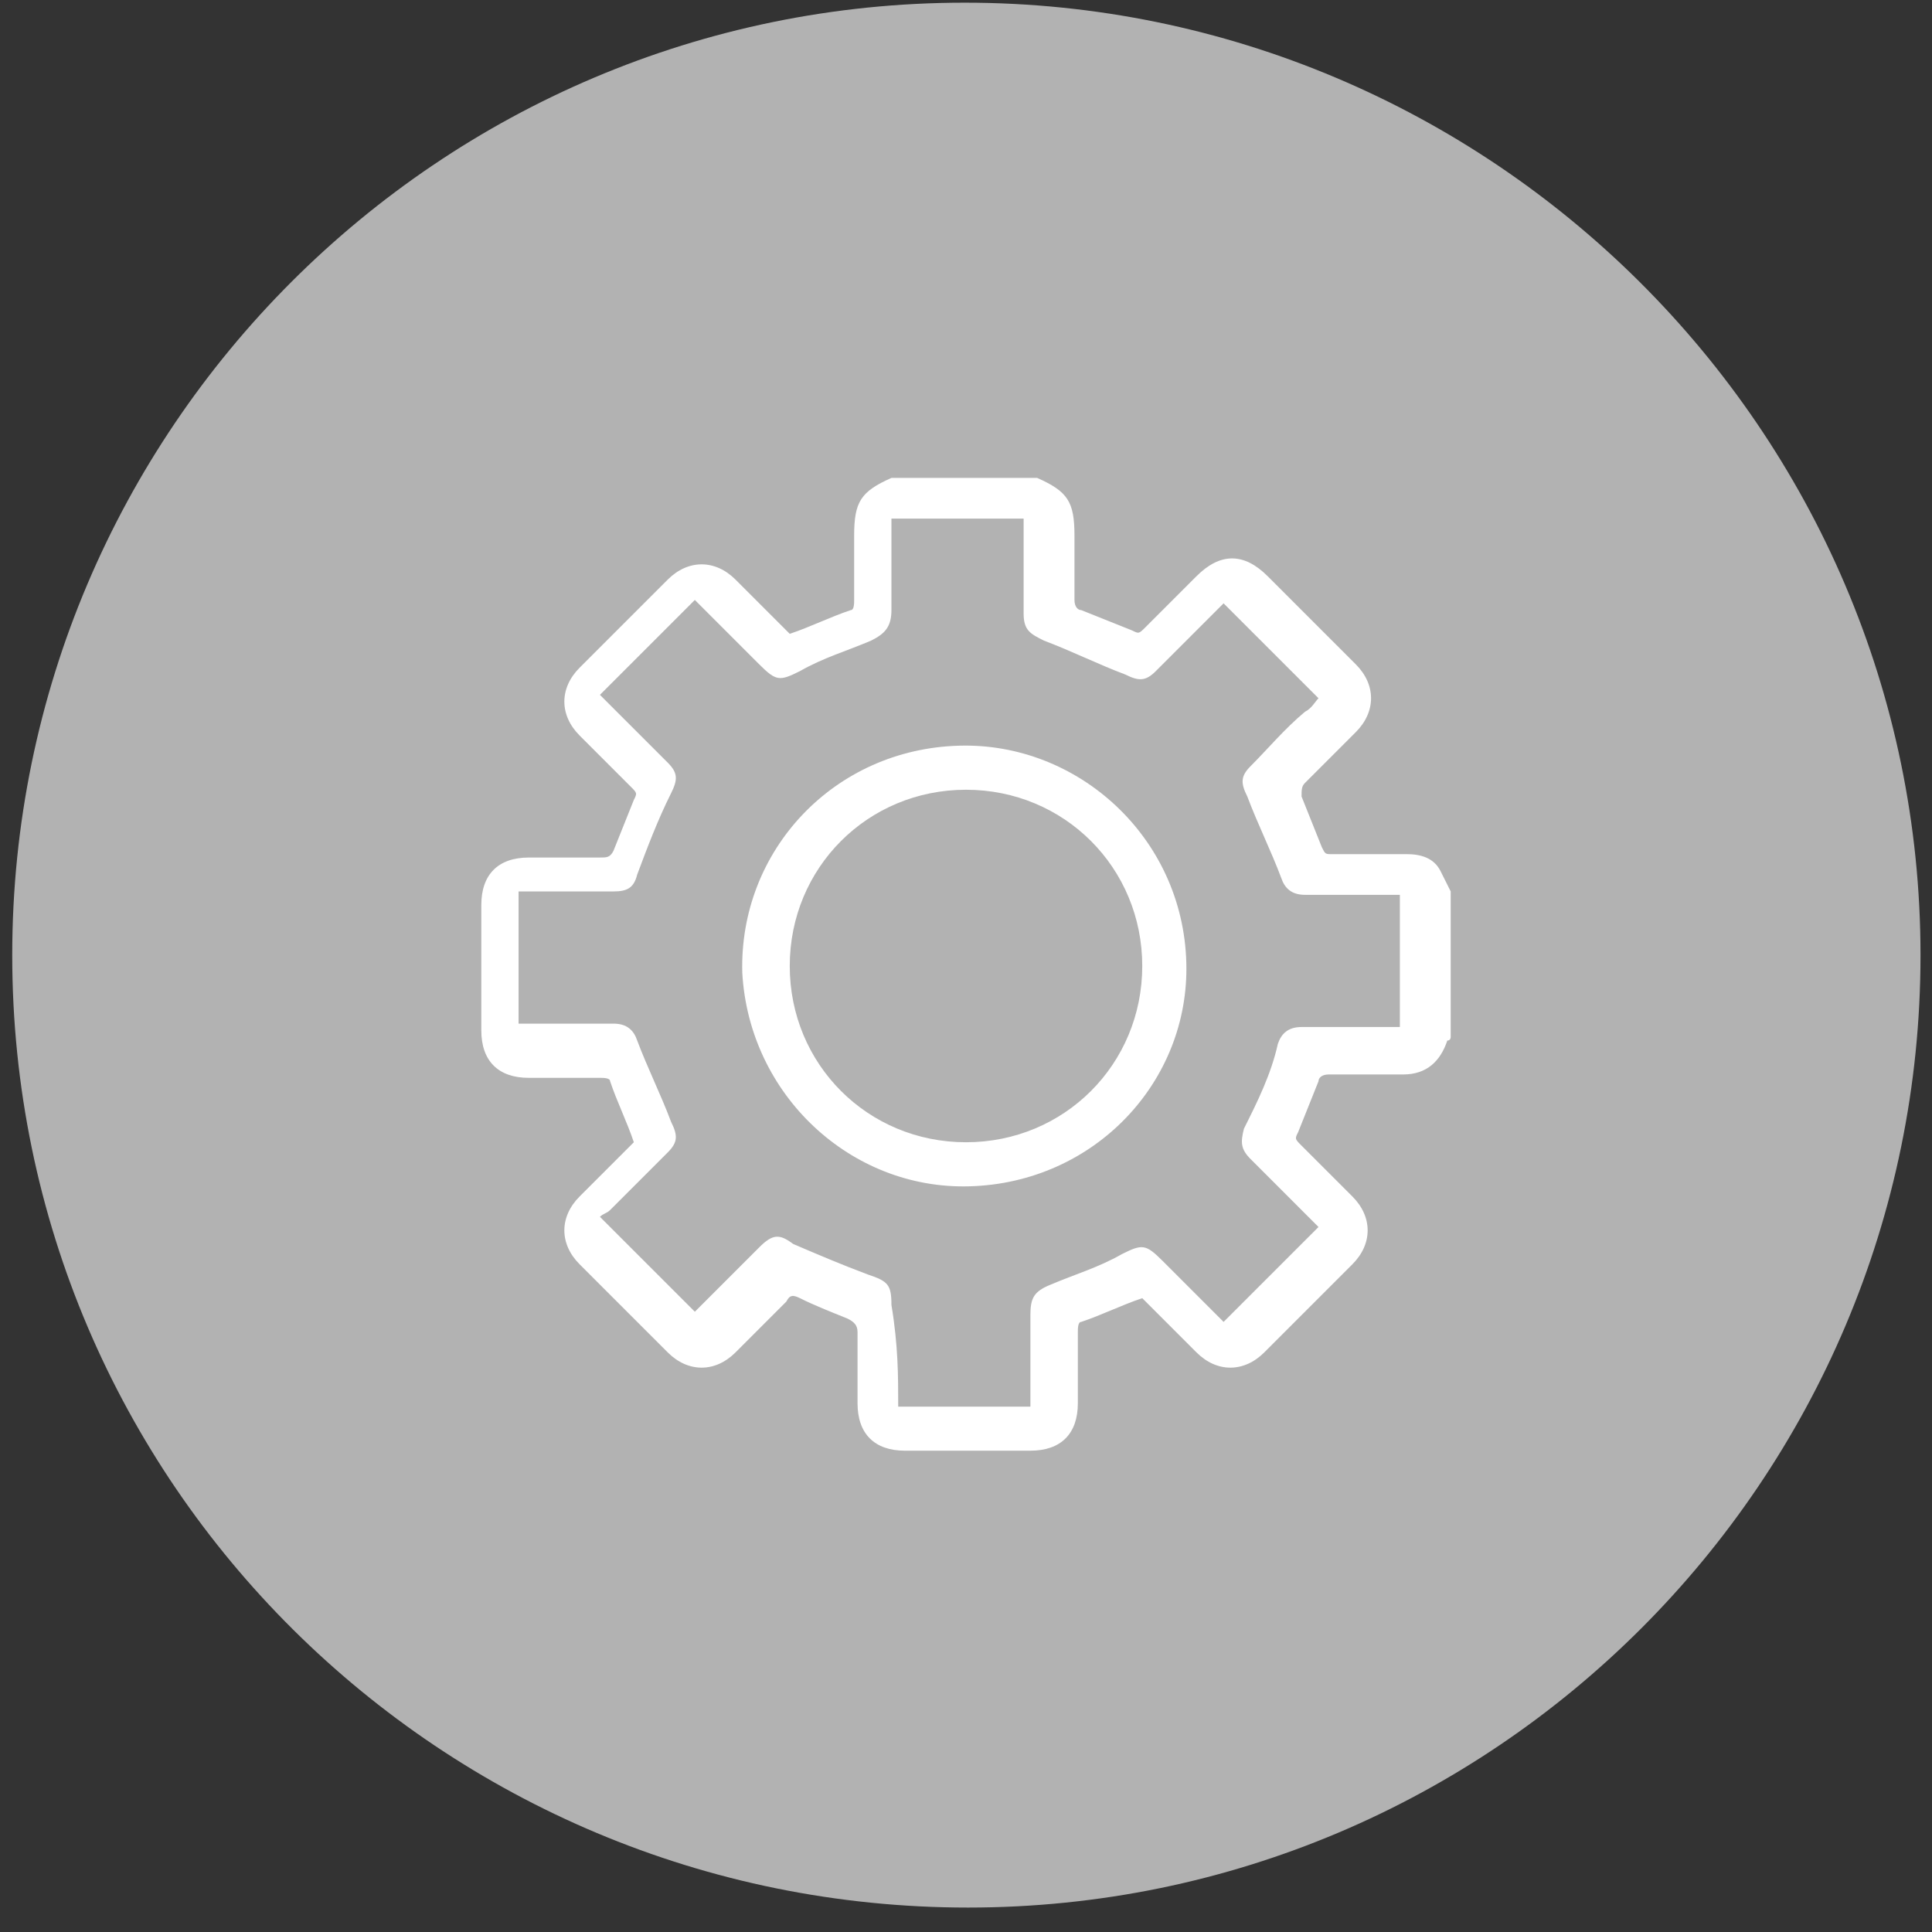
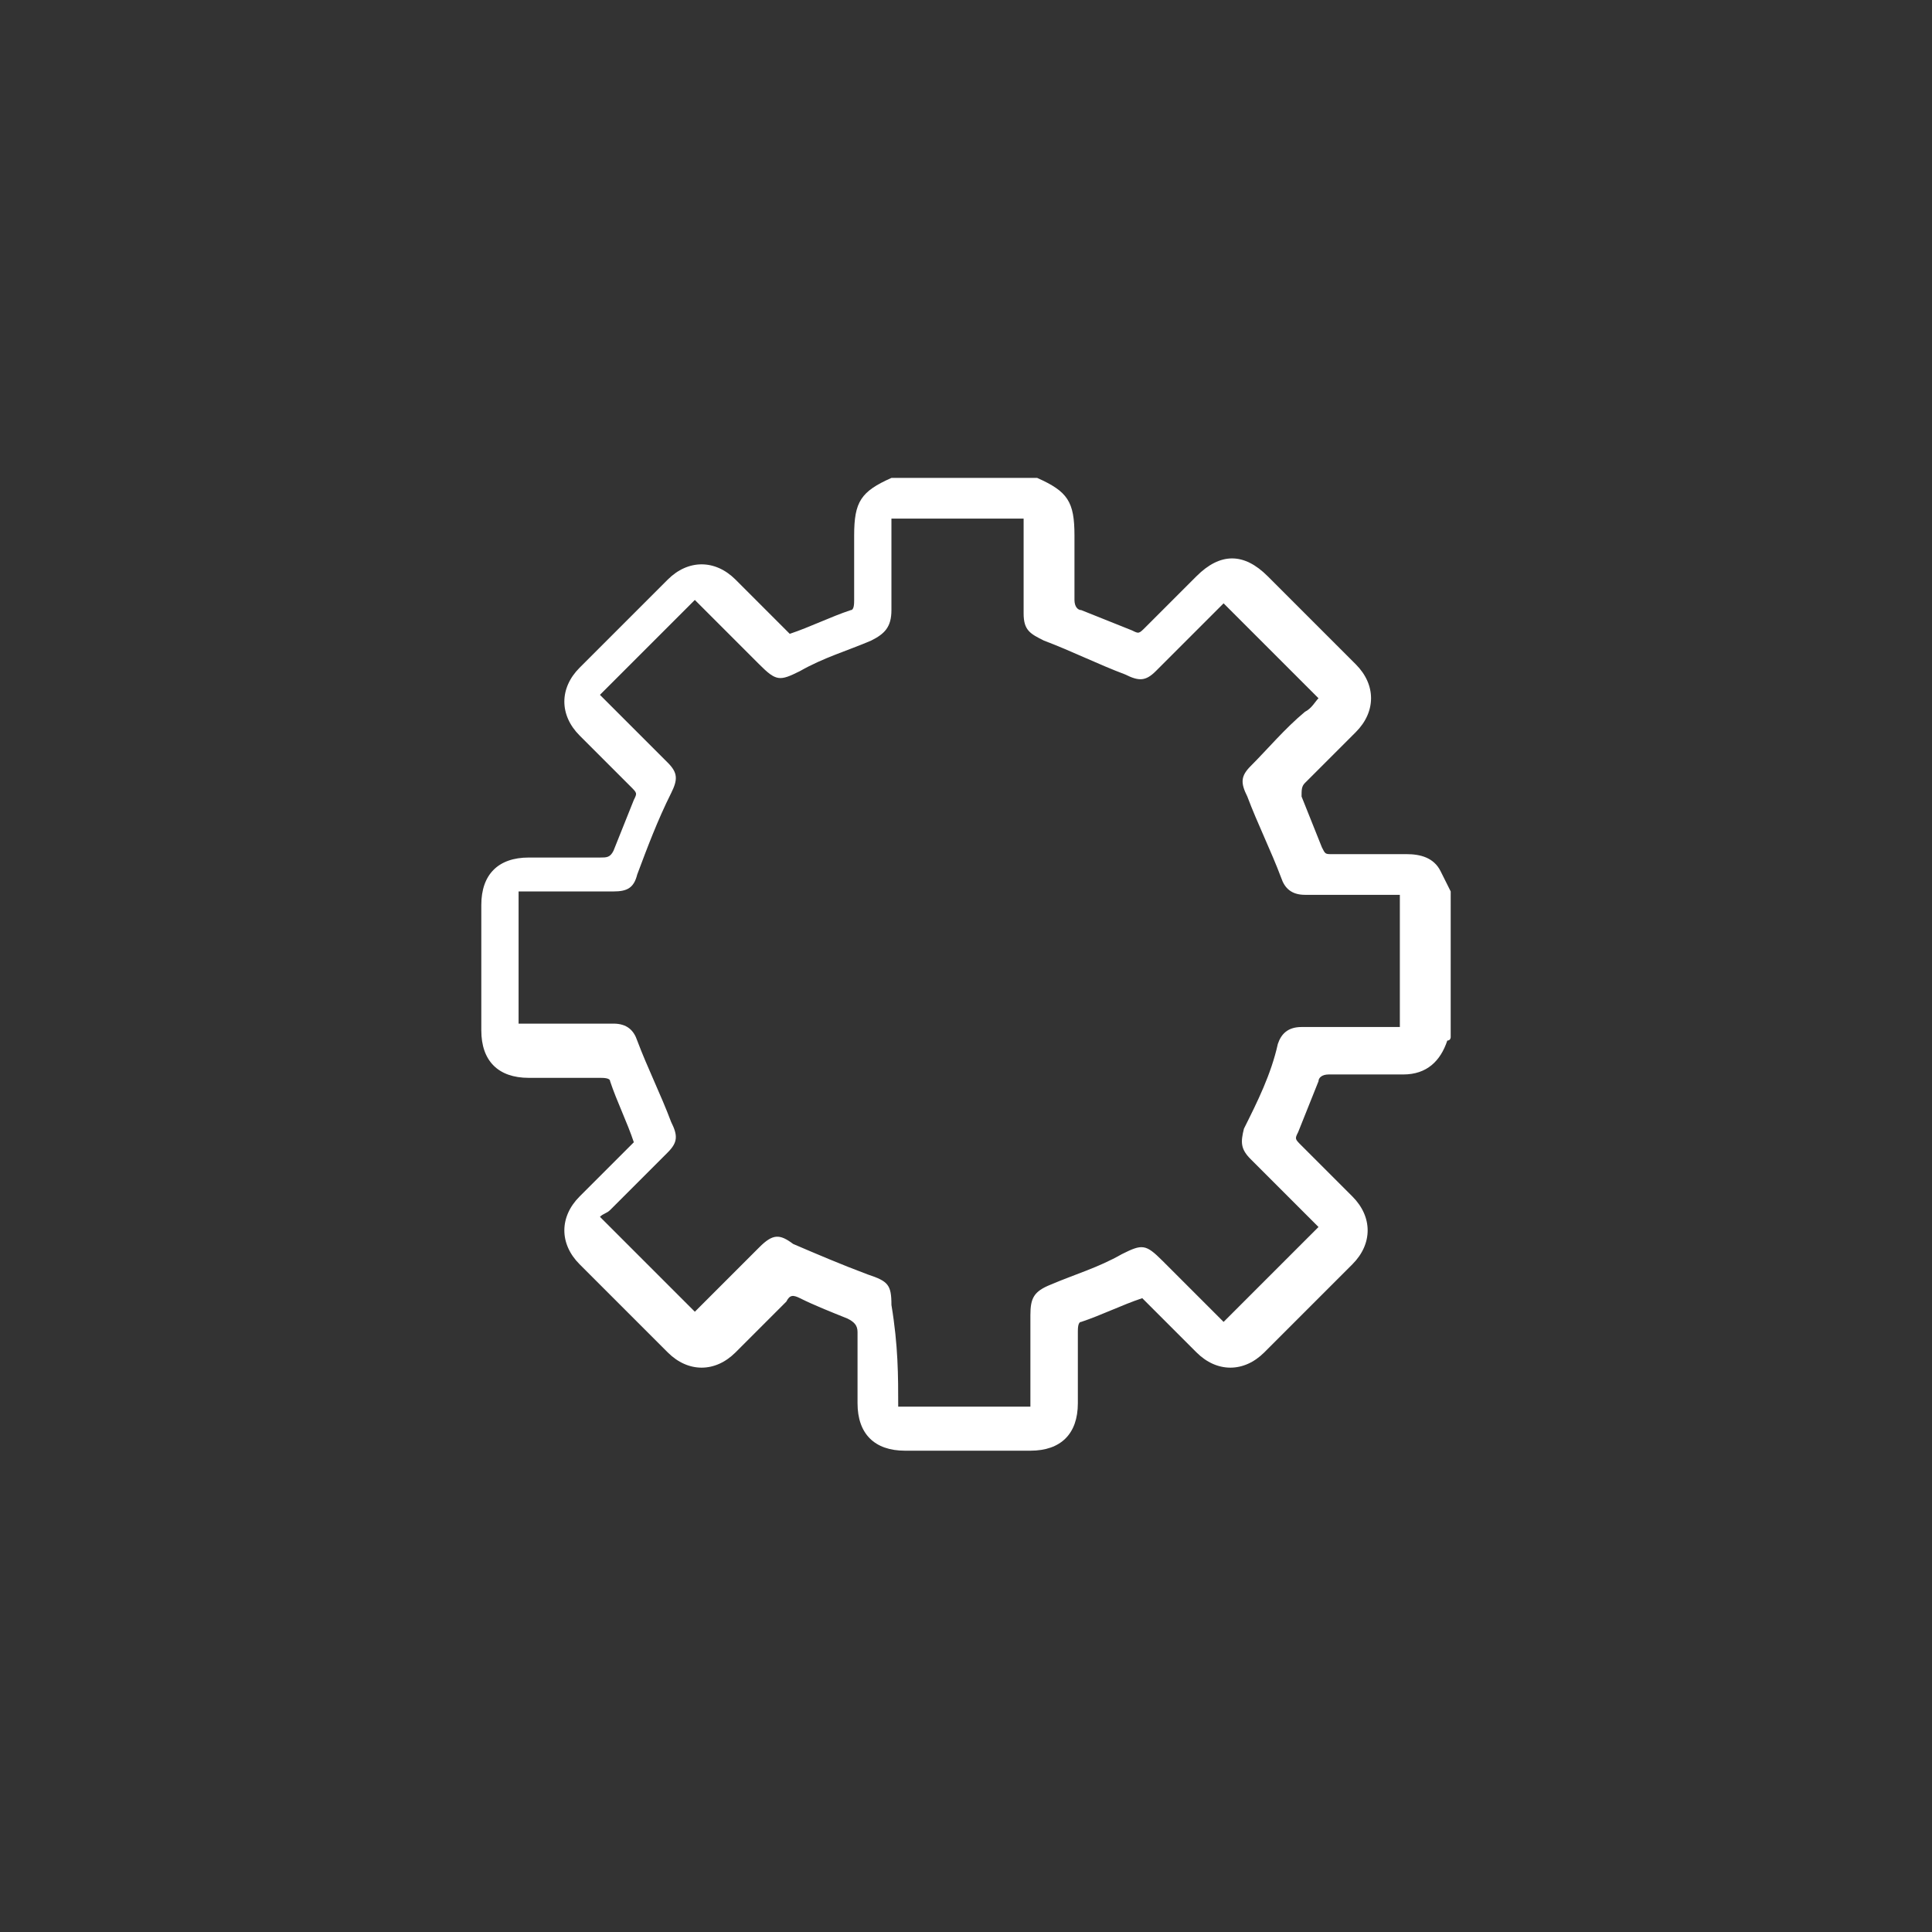
<svg xmlns="http://www.w3.org/2000/svg" version="1.1" id="Layer_1" x="0px" y="0px" viewBox="0 0 57 57" style="enable-background:new 0 0 57 57;" xml:space="preserve">
  <rect x="0" y="0" width="57" height="57" fill="#333333" stroke="none" />
  <style type="text/css">
	.st0{fill-rule:evenodd;clip-rule:evenodd;fill:#B2B2B2;}
	.st1{fill:#FFFFFF;}
</style>
  <desc>Created with Sketch.</desc>
  <g id="Page-1">
    <g id="Group-46" transform="translate(0.361, 0.079)">
-       <path id="Fill-34" class="st0" d="M56.3,28.1c0,15.5-12.6,28.1-28.1,28.1S0,43.7,0,28.1C0,12.6,12.6,0,28.1,0S56.3,12.6,56.3,28.1    " />
-     </g>
+       </g>
  </g>
  <g id="zwIqvN.tif">
    <g>
      <path class="st1" d="M42.8,30.6c0,0,0,0.1-0.1,0.1c-0.2,0.6-0.6,1-1.3,1c-0.7,0-1.5,0-2.2,0c-0.2,0-0.3,0.1-0.3,0.2    c-0.2,0.5-0.4,1-0.6,1.5c-0.1,0.2-0.1,0.2,0.1,0.4c0.5,0.5,1,1,1.5,1.5c0.6,0.6,0.6,1.4,0,2c-0.9,0.9-1.7,1.7-2.6,2.6    c-0.6,0.6-1.4,0.6-2,0c-0.5-0.5-1.1-1.1-1.6-1.6c-0.6,0.2-1.2,0.5-1.8,0.7c-0.1,0-0.1,0.2-0.1,0.3c0,0.7,0,1.4,0,2.1    c0,0.9-0.5,1.4-1.4,1.4c-1.2,0-2.5,0-3.7,0c-0.9,0-1.4-0.5-1.4-1.4c0-0.7,0-1.4,0-2.1c0-0.2-0.1-0.3-0.3-0.4    c-0.5-0.2-1-0.4-1.4-0.6c-0.2-0.1-0.3-0.1-0.4,0.1c-0.5,0.5-1,1-1.5,1.5c-0.6,0.6-1.4,0.6-2,0c-0.9-0.9-1.8-1.8-2.6-2.6    c-0.6-0.6-0.6-1.4,0-2c0.6-0.6,1.1-1.1,1.6-1.6c-0.2-0.6-0.5-1.2-0.7-1.8c0-0.1-0.2-0.1-0.3-0.1c-0.7,0-1.4,0-2.1,0    c-0.9,0-1.4-0.5-1.4-1.4c0-1.2,0-2.5,0-3.7c0-0.9,0.5-1.4,1.4-1.4c0.7,0,1.4,0,2.1,0c0.2,0,0.3,0,0.4-0.2c0.2-0.5,0.4-1,0.6-1.5    c0.1-0.2,0.1-0.2-0.1-0.4c-0.5-0.5-1-1-1.5-1.5c-0.6-0.6-0.6-1.4,0-2c0.9-0.9,1.8-1.8,2.6-2.6c0.6-0.6,1.4-0.6,2,0    c0.6,0.6,1.1,1.1,1.6,1.6c0.6-0.2,1.2-0.5,1.8-0.7c0.1,0,0.1-0.2,0.1-0.3c0-0.6,0-1.2,0-1.9c0-1,0.2-1.3,1.1-1.7    c1.4,0,2.8,0,4.3,0c0.9,0.4,1.1,0.7,1.1,1.7c0,0.6,0,1.2,0,1.9c0,0.2,0.1,0.3,0.2,0.3c0.5,0.2,1,0.4,1.5,0.6    c0.2,0.1,0.2,0.1,0.4-0.1c0.5-0.5,1-1,1.5-1.5c0.7-0.7,1.4-0.7,2.1,0c0.9,0.9,1.7,1.7,2.6,2.6c0.6,0.6,0.6,1.4,0,2    c-0.5,0.5-1,1-1.5,1.5c-0.1,0.1-0.1,0.2-0.1,0.4c0.2,0.5,0.4,1,0.6,1.5c0.1,0.2,0.1,0.2,0.3,0.2c0.7,0,1.5,0,2.2,0    c0.4,0,0.8,0.1,1,0.5c0.1,0.2,0.2,0.4,0.3,0.6C42.8,27.8,42.8,29.2,42.8,30.6z M26.5,41.5c1.3,0,2.6,0,3.9,0c0-0.1,0-0.2,0-0.3    c0-0.8,0-1.6,0-2.4c0-0.5,0.1-0.7,0.6-0.9c0.7-0.3,1.4-0.5,2.1-0.9c0.6-0.3,0.7-0.3,1.2,0.2c0.6,0.6,1.2,1.2,1.8,1.8    c0.9-0.9,1.8-1.8,2.8-2.8c-0.1-0.1-0.1-0.1-0.2-0.2c-0.6-0.6-1.2-1.2-1.8-1.8c-0.3-0.3-0.3-0.5-0.2-0.9c0.4-0.8,0.8-1.6,1-2.5    c0.1-0.3,0.3-0.5,0.7-0.5c0.7,0,1.3,0,2,0c0.3,0,0.6,0,0.9,0c0-1.3,0-2.6,0-3.9c-1,0-1.9,0-2.8,0c-0.4,0-0.6-0.2-0.7-0.5    c-0.3-0.8-0.7-1.6-1-2.4c-0.2-0.4-0.2-0.6,0.1-0.9c0.5-0.5,1-1.1,1.6-1.6c0.2-0.1,0.3-0.3,0.4-0.4c-1-1-1.9-1.9-2.8-2.8    c-0.6,0.6-1.3,1.3-2,2c-0.3,0.3-0.5,0.3-0.9,0.1c-0.8-0.3-1.6-0.7-2.4-1c-0.4-0.2-0.6-0.3-0.6-0.8c0-0.8,0-1.7,0-2.5    c0-0.1,0-0.2,0-0.3c-1.3,0-2.6,0-3.9,0c0,0.1,0,0.2,0,0.3c0,0.8,0,1.6,0,2.4c0,0.5-0.2,0.7-0.6,0.9c-0.7,0.3-1.4,0.5-2.1,0.9    c-0.6,0.3-0.7,0.3-1.2-0.2c-0.6-0.6-1.2-1.2-1.9-1.9c-0.9,0.9-1.8,1.8-2.8,2.8c0.1,0.1,0.1,0.1,0.2,0.2c0.6,0.6,1.2,1.2,1.8,1.8    c0.3,0.3,0.3,0.5,0.1,0.9c-0.4,0.8-0.7,1.6-1,2.4c-0.1,0.4-0.3,0.5-0.7,0.5c-0.7,0-1.4,0-2.1,0c-0.2,0-0.5,0-0.7,0    c0,1.3,0,2.6,0,3.9c1,0,1.9,0,2.8,0c0.4,0,0.6,0.2,0.7,0.5c0.3,0.8,0.7,1.6,1,2.4c0.2,0.4,0.2,0.6-0.1,0.9    c-0.6,0.6-1.2,1.2-1.7,1.7c-0.1,0.1-0.2,0.1-0.3,0.2c1,1,1.9,1.9,2.8,2.8c0.6-0.6,1.3-1.3,1.9-1.9c0.4-0.4,0.6-0.4,1-0.1    c0.7,0.3,1.4,0.6,2.2,0.9c0.6,0.2,0.7,0.3,0.7,0.9C26.5,39.7,26.5,40.6,26.5,41.5z" />
-       <path class="st1" d="M28.6,35c-3.5,0.1-6.5-2.7-6.7-6.3c-0.1-3.6,2.7-6.6,6.4-6.7c3.5-0.1,6.6,2.7,6.7,6.4    C35.1,31.9,32.3,34.9,28.6,35z M23.3,28.5c0,2.9,2.3,5.2,5.2,5.2c2.9,0,5.2-2.3,5.2-5.2c0-2.9-2.3-5.2-5.2-5.2    C25.6,23.3,23.3,25.6,23.3,28.5z" />
    </g>
  </g>
</svg>